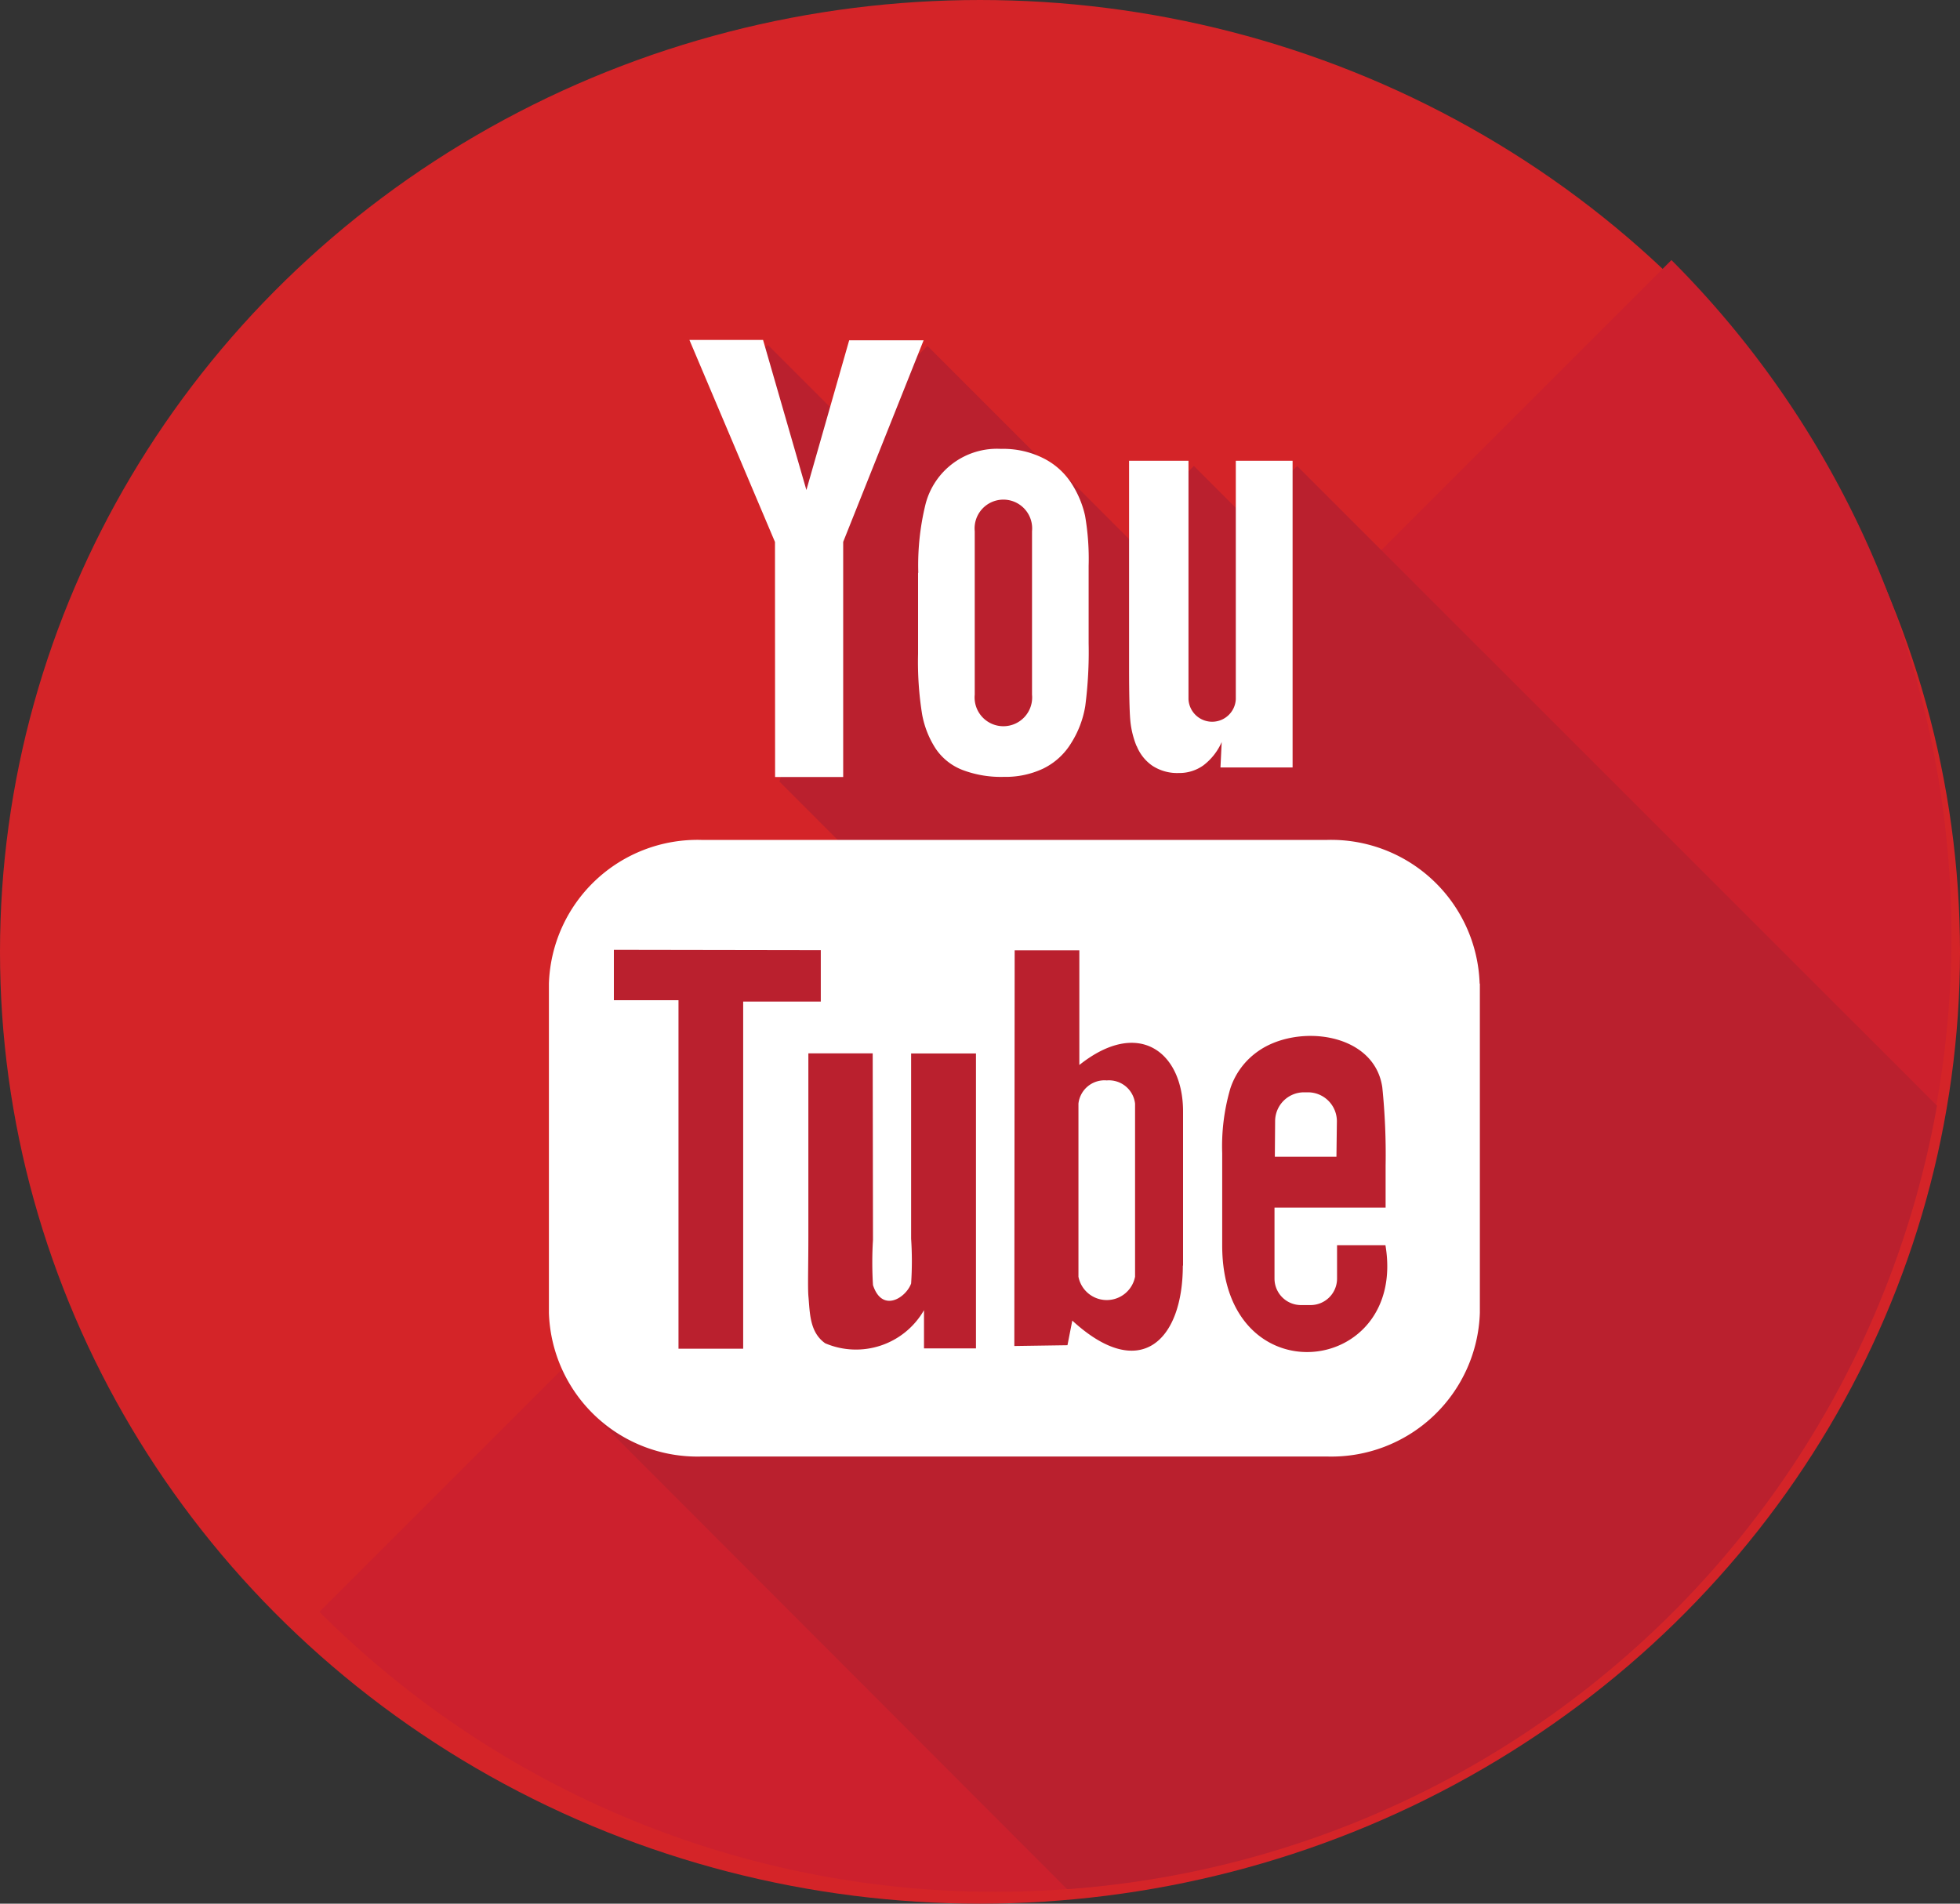
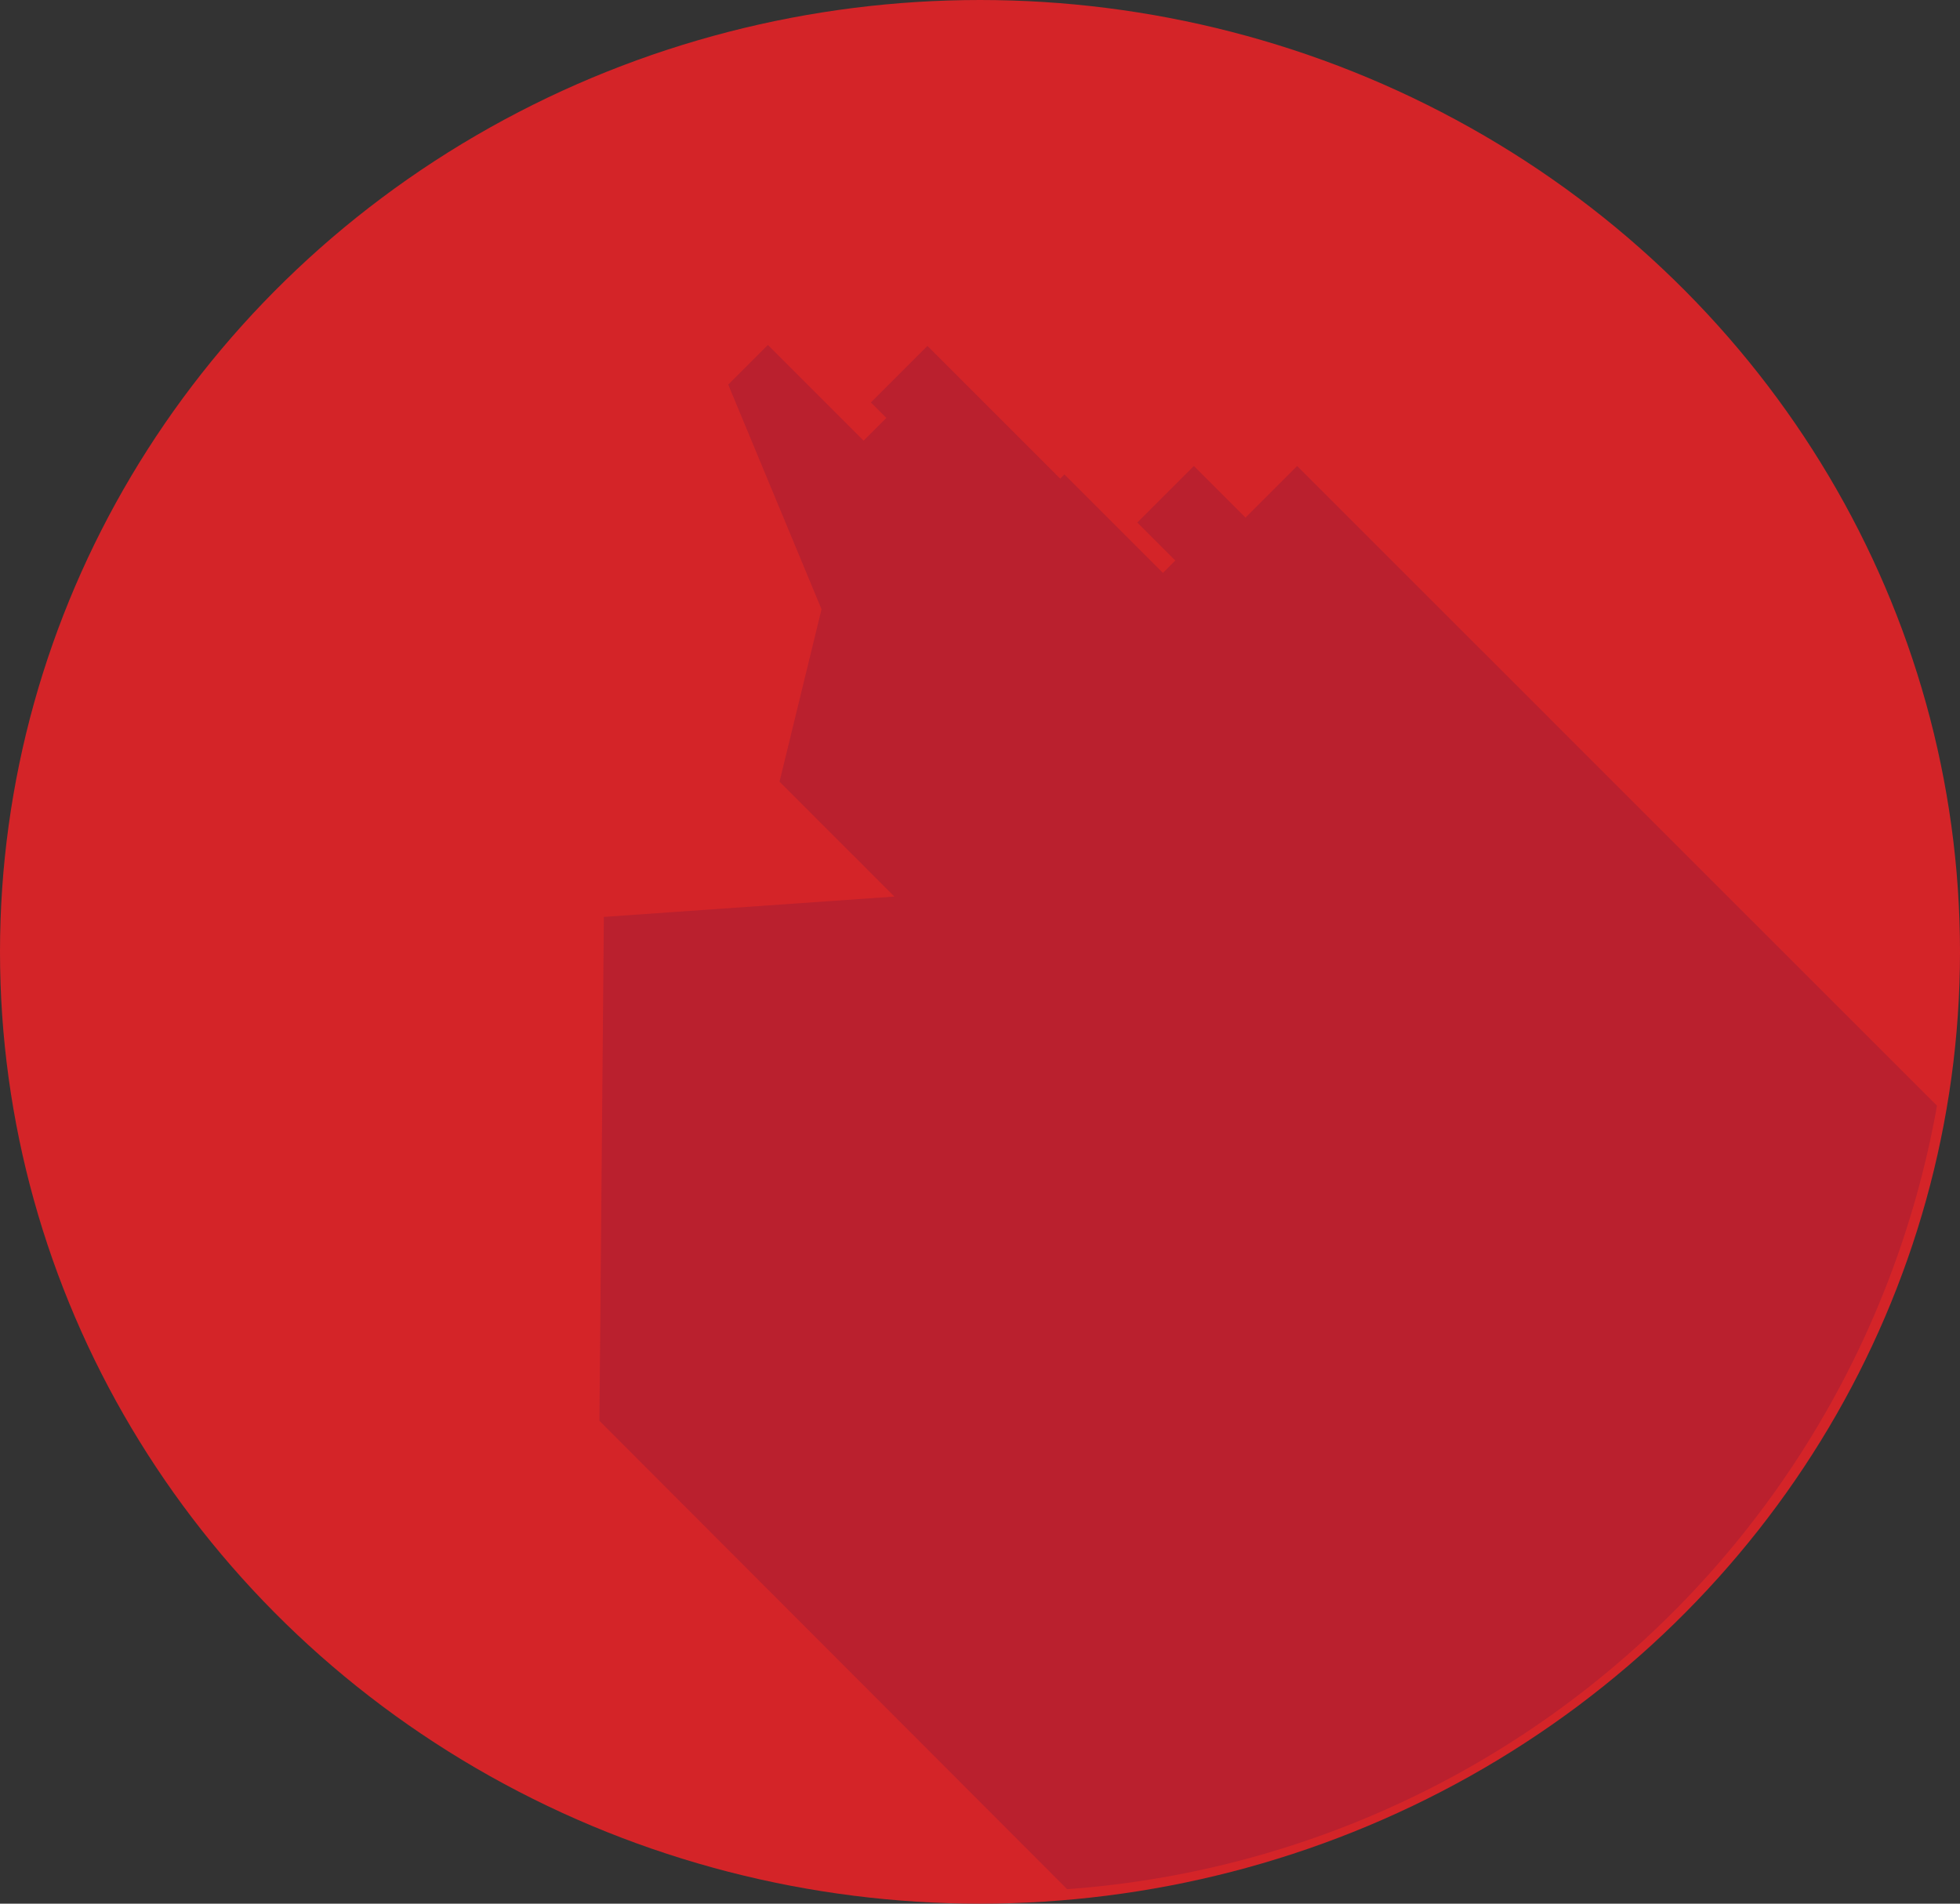
<svg xmlns="http://www.w3.org/2000/svg" width="35" height="34" viewBox="0 0 35 34">
  <rect x="0" y="0" width="35" height="34" fill="#333333" stroke="none" />
  <g id="youtube_9_" data-name="youtube (9)" transform="translate(0.473 -0.464)">
    <ellipse id="Ellipse_19" data-name="Ellipse 19" cx="17.5" cy="17" rx="17.5" ry="17" transform="translate(-0.473 0.464)" fill="#d42428" />
-     <path id="Path_498" data-name="Path 498" d="M93.519,69.38A17.071,17.071,0,0,1,69.376,93.523Z" transform="translate(-64.145 -64.271)" fill="#cc202d" />
    <path id="Path_499" data-name="Path 499" d="M160.833,101.907,149.407,90.482l-.922.922-.922-.922-1.01,1.01.678.678-.221.221-1.759-1.759-.075.076-2.371-2.371-1.01,1.01.276.276-.406.406-1.709-1.709-.708.708,1.666,4.012-.75,3.08,2.051,2.052-5.188.363-.079,9L145.3,115.9A17.016,17.016,0,0,0,160.833,101.907Z" transform="translate(-126.717 -81.695)" fill="#ba202e" />
-     <path id="Path_500" data-name="Path 500" d="M139.543,102.871h-1.1l.005-.636a.516.516,0,0,1,.516-.514h.07a.517.517,0,0,1,.517.514Zm-4.107-1.363a.468.468,0,0,0-.5.415v3.092a.515.515,0,0,0,1.011,0v-3.092A.469.469,0,0,0,135.437,101.509Zm6.668-1.729v5.882a2.653,2.653,0,0,1-2.72,2.565H128.2a2.653,2.653,0,0,1-2.72-2.565V99.779a2.654,2.654,0,0,1,2.72-2.566h11.181A2.654,2.654,0,0,1,142.1,99.779ZM128.949,106.3v-6.2h1.386v-.918l-3.695-.006v.9l1.154,0V106.3h1.156Zm4.155-5.273h-1.156v3.309a6,6,0,0,1,0,.8c-.094.257-.517.529-.681.028a6.623,6.623,0,0,1,0-.808l-.005-3.331h-1.149l0,3.279c0,.5-.012.877,0,1.048.028.3.018.652.3.851a1.4,1.4,0,0,0,1.765-.591l0,.683h.928v-5.271Zm3.7,3.789,0-2.754c0-1.05-.786-1.678-1.852-.829l0-2.048-1.155,0-.006,7.067.949-.014.086-.44C136.04,106.913,136.8,106.151,136.8,104.816Zm3.617-.365-.867,0c0,.035,0,.074,0,.117v.484a.473.473,0,0,1-.473.469h-.17a.473.473,0,0,1-.474-.469v-1.272h1.984v-.747a11.814,11.814,0,0,0-.059-1.4c-.142-.987-1.527-1.144-2.227-.639a1.308,1.308,0,0,0-.485.653,3.673,3.673,0,0,0-.147,1.164v1.642C137.5,107.185,140.813,106.8,140.418,104.451Zm-4.445-8.915a.782.782,0,0,0,.278.351.807.807,0,0,0,.473.131.733.733,0,0,0,.442-.138,1.056,1.056,0,0,0,.325-.415l-.022.454h1.288V90.441h-1.014V94.7a.423.423,0,0,1-.845,0V90.441H135.84v3.695c0,.471.008.785.022.944A1.614,1.614,0,0,0,135.973,95.536Zm-3.9-3.094a4.566,4.566,0,0,1,.131-1.232,1.318,1.318,0,0,1,1.347-.981,1.6,1.6,0,0,1,.767.173,1.277,1.277,0,0,1,.494.449,1.767,1.767,0,0,1,.239.571,4.538,4.538,0,0,1,.064.9V93.7a7.556,7.556,0,0,1-.06,1.12,1.768,1.768,0,0,1-.253.665,1.2,1.2,0,0,1-.5.455,1.575,1.575,0,0,1-.7.147,1.933,1.933,0,0,1-.744-.125,1.022,1.022,0,0,1-.475-.38,1.671,1.671,0,0,1-.242-.614,5.9,5.9,0,0,1-.072-1.08V92.442Zm1.008,2.176a.514.514,0,1,0,1.023,0V91.7a.514.514,0,1,0-1.023,0Zm-3.565,1.472h1.216v-4.2l1.436-3.6h-1.329l-.764,2.674-.774-2.681h-1.315l1.528,3.609Z" transform="translate(-116.151 -81.748)" fill="#fff" />
  </g>
</svg>